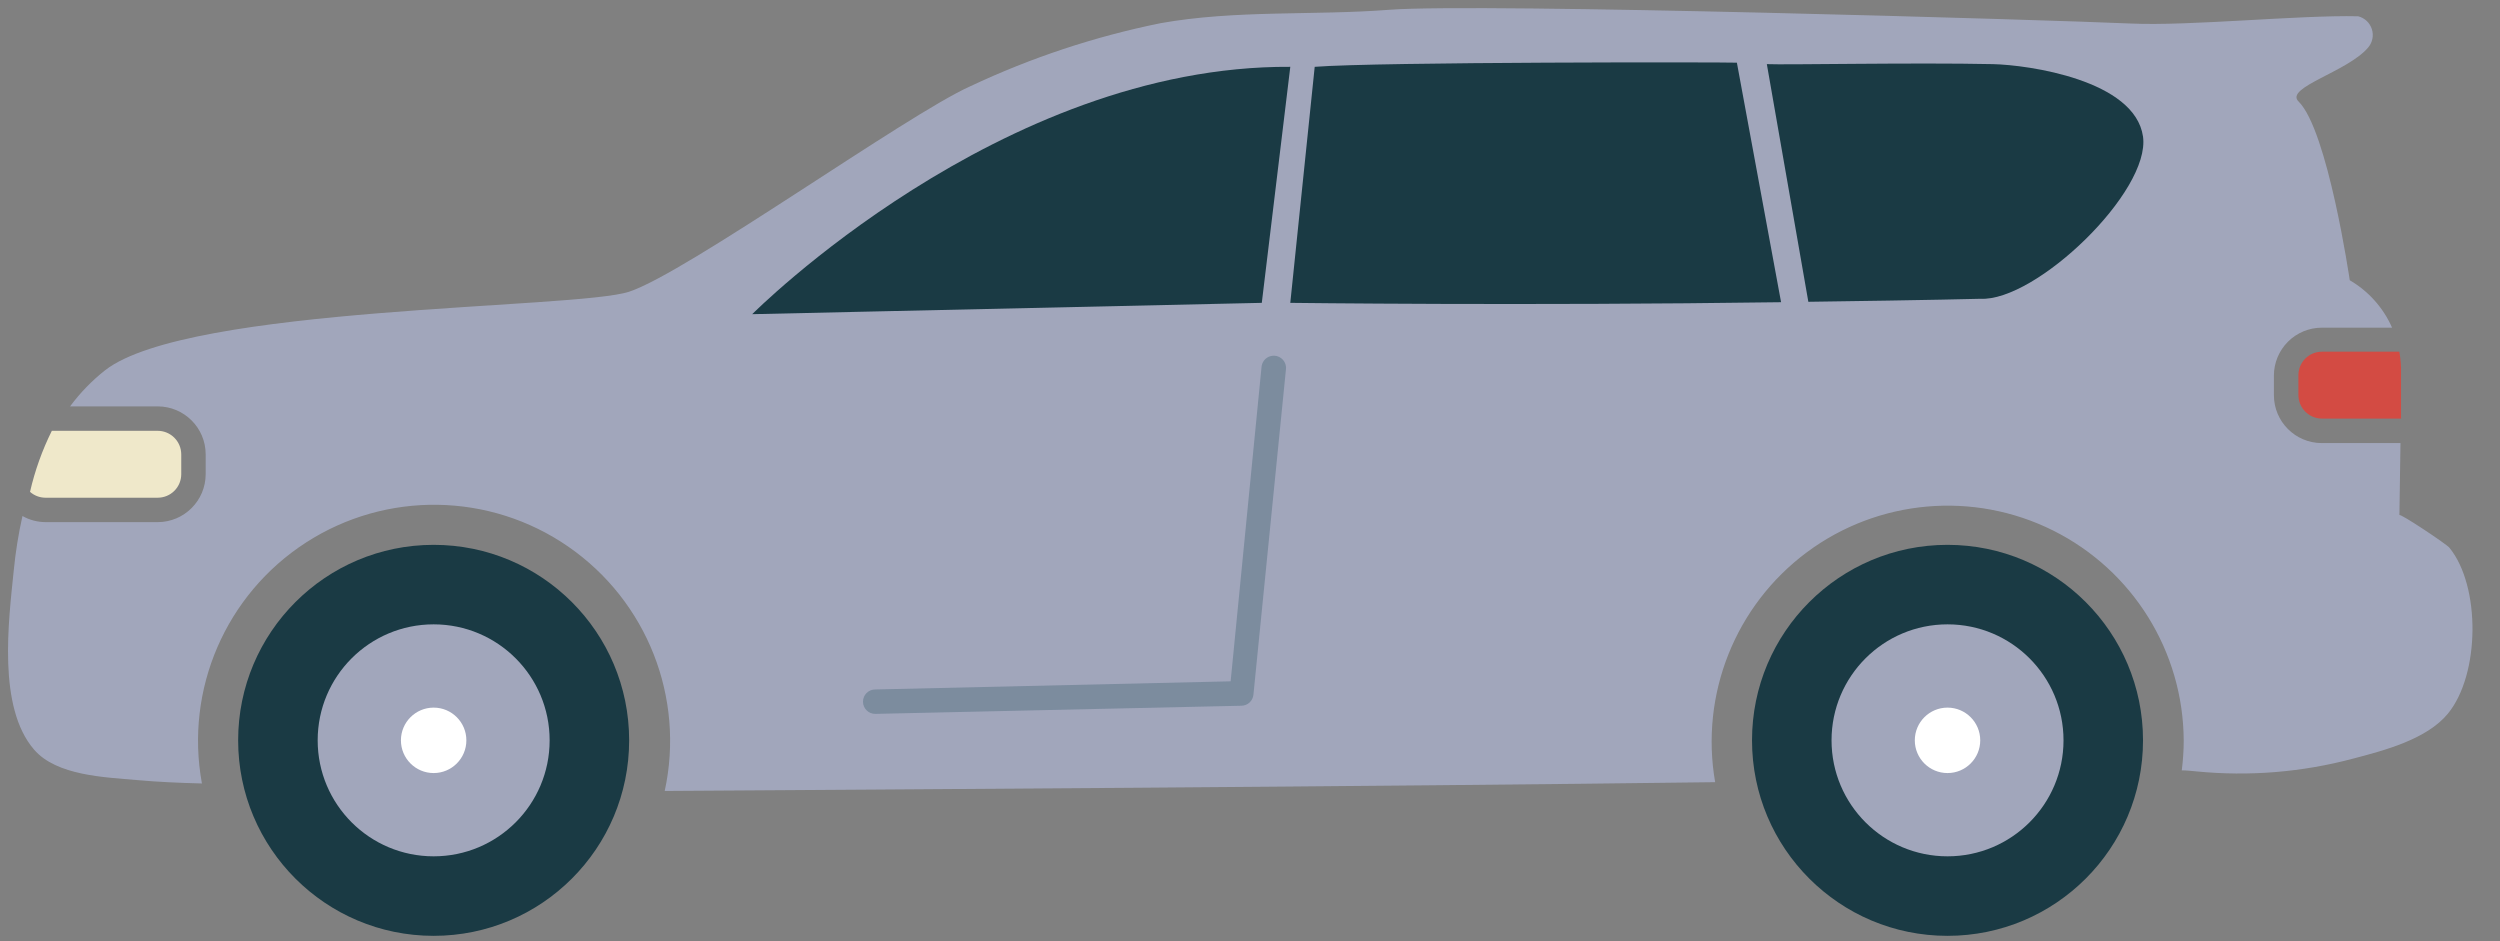
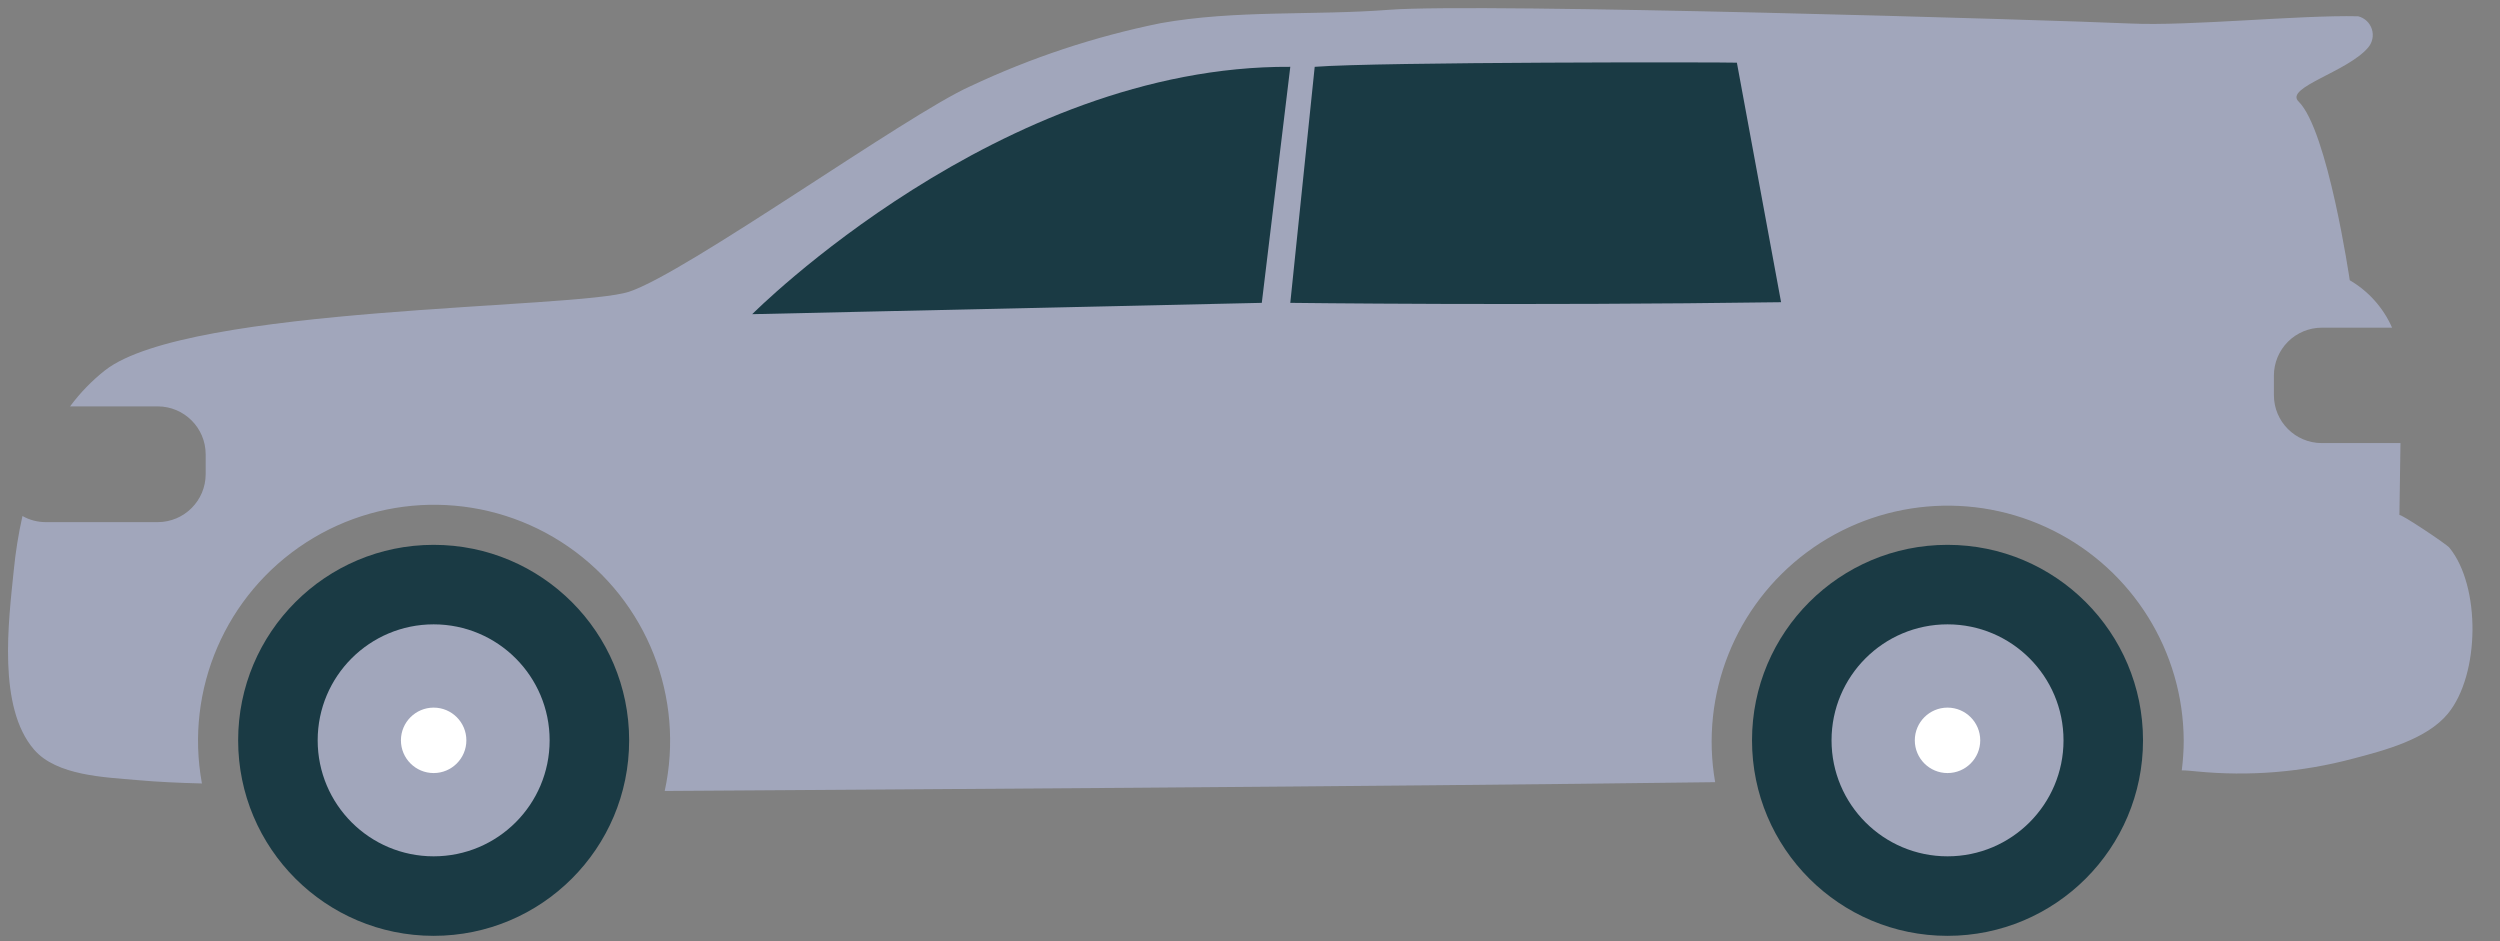
<svg xmlns="http://www.w3.org/2000/svg" width="170" height="64" viewBox="0 0 170 64" fill="none">
  <rect x="0" y="0" width="170" height="64" fill="#808080" stroke="none" />
  <g id="suv-4x4">
    <path id="Path" d="M166.558 37.242C166.342 36.982 163.165 34.868 163.16 35.029C163.16 35.029 163.198 32.604 163.232 30.13H157.885C156.085 30.13 154.625 28.671 154.625 26.87V25.542C154.625 24.678 154.969 23.849 155.58 23.237C156.191 22.626 157.021 22.282 157.885 22.282H162.661C162.067 20.93 161.059 19.801 159.783 19.056C159.783 19.056 158.289 8.855 156.302 6.902C155.328 5.95 159.623 4.893 161.029 3.238C161.327 2.893 161.425 2.418 161.287 1.984C161.149 1.549 160.796 1.217 160.354 1.107C156.352 1.013 148.88 1.782 144.901 1.6C139.472 1.356 100.674 0.194 94.492 0.664C89.323 1.063 84.031 0.664 78.918 1.577C74.448 2.483 70.103 3.923 65.978 5.867C61.655 7.804 46.667 18.563 42.782 19.836C39.168 21.032 12.835 20.766 7.156 25.171C6.253 25.882 5.449 26.711 4.765 27.634H10.72C12.522 27.634 13.983 29.093 13.986 30.894V32.245C13.983 34.046 12.522 35.505 10.72 35.505H3.088C2.541 35.501 2.004 35.358 1.527 35.089C1.254 36.31 1.056 37.547 0.935 38.792C0.581 42.257 -0.172 48.09 2.313 50.968C3.846 52.756 7.145 52.85 9.303 53.044C10.765 53.176 12.231 53.237 13.731 53.276C12.556 46.885 15.351 40.416 20.81 36.891C26.268 33.366 33.314 33.48 38.656 37.18C43.998 40.88 46.582 47.436 45.201 53.785C59.773 53.686 92.942 53.497 116.63 53.188C115.591 47.221 118 41.177 122.858 37.56C127.716 33.944 134.197 33.37 139.615 36.076C145.033 38.782 148.467 44.308 148.493 50.365C148.491 51.04 148.446 51.715 148.36 52.385C148.692 52.385 149.03 52.424 149.373 52.457C152.948 52.807 156.557 52.511 160.027 51.582C162.13 51.029 165.008 50.282 166.453 48.533C168.65 45.865 168.689 39.849 166.558 37.242Z" fill="#A1A6BB" />
    <path id="Path_2" d="M51.15 21.364C51.15 21.364 67.998 4.428 87.74 4.544L85.802 20.594L51.15 21.364Z" fill="#1A3A44" />
    <g id="Group" opacity="0.3">
-       <path id="Path_3" d="M59.513 48.544C59.055 48.544 58.683 48.172 58.683 47.714C58.683 47.255 59.055 46.884 59.513 46.884L83.683 46.33L85.786 24.939C85.816 24.642 86.001 24.384 86.273 24.262C86.545 24.139 86.861 24.171 87.103 24.345C87.345 24.518 87.476 24.808 87.446 25.105L85.233 47.243C85.191 47.661 84.844 47.981 84.424 47.99L59.519 48.544H59.513Z" fill="#244E5C" />
-     </g>
+       </g>
    <path id="Path_4" d="M118.108 4.262C117.283 4.223 93.756 4.206 89.4 4.544L87.74 20.594C87.74 20.594 103.685 20.799 121.113 20.55L118.108 4.262Z" fill="#1A3A44" />
-     <path id="Path_5" d="M145.725 9.287C145.172 5.446 137.944 4.417 135.525 4.361C130.206 4.245 121.334 4.422 120.145 4.361L122.967 20.522C131.485 20.406 134.656 20.317 134.656 20.317C138.436 20.522 146.246 13.028 145.725 9.287Z" fill="#1A3A44" />
    <path id="Oval" d="M29.488 63.637C36.83 63.637 42.782 57.685 42.782 50.343C42.782 43.001 36.83 37.049 29.488 37.049C22.146 37.049 16.194 43.001 16.194 50.343C16.194 57.685 22.146 63.637 29.488 63.637Z" fill="#1A3A44" />
    <path id="Oval_2" d="M29.488 58.23C33.844 58.23 37.375 54.699 37.375 50.343C37.375 45.987 33.844 42.456 29.488 42.456C25.133 42.456 21.602 45.987 21.602 50.343C21.602 54.699 25.133 58.23 29.488 58.23Z" fill="#A1A6BB" />
    <path id="Oval_3" d="M29.488 52.568C30.717 52.568 31.713 51.572 31.713 50.343C31.713 49.114 30.717 48.118 29.488 48.118C28.259 48.118 27.263 49.114 27.263 50.343C27.263 51.572 28.259 52.568 29.488 52.568Z" fill="white" />
-     <path id="Path_6" d="M10.72 29.295H3.525C2.869 30.615 2.371 32.008 2.042 33.446C2.33 33.701 2.702 33.843 3.088 33.844H10.72C11.145 33.846 11.554 33.678 11.855 33.378C12.156 33.078 12.325 32.67 12.325 32.245V30.894C12.322 30.01 11.604 29.295 10.72 29.295Z" fill="#EFE8CA" />
    <path id="Oval_4" d="M132.431 63.637C139.773 63.637 145.725 57.685 145.725 50.343C145.725 43.001 139.773 37.049 132.431 37.049C125.089 37.049 119.137 43.001 119.137 50.343C119.137 57.685 125.089 63.637 132.431 63.637Z" fill="#1A3A44" />
    <path id="Oval_5" d="M132.432 58.23C136.787 58.23 140.319 54.699 140.319 50.343C140.319 45.987 136.787 42.456 132.432 42.456C128.076 42.456 124.545 45.987 124.545 50.343C124.545 54.699 128.076 58.23 132.432 58.23Z" fill="#A1A6BB" />
    <path id="Oval_6" d="M132.431 52.568C133.66 52.568 134.656 51.572 134.656 50.343C134.656 49.114 133.66 48.118 132.431 48.118C131.203 48.118 130.207 49.114 130.207 50.343C130.207 51.572 131.203 52.568 132.431 52.568Z" fill="white" />
-     <path id="Path_7" d="M163.27 25.022C163.26 24.651 163.221 24.28 163.154 23.915H157.891C157.007 23.915 156.291 24.631 156.291 25.515V26.865C156.294 27.747 157.008 28.461 157.891 28.465H163.27C163.27 26.843 163.27 25.426 163.27 25.022Z" fill="#D34B43" />
  </g>
</svg>